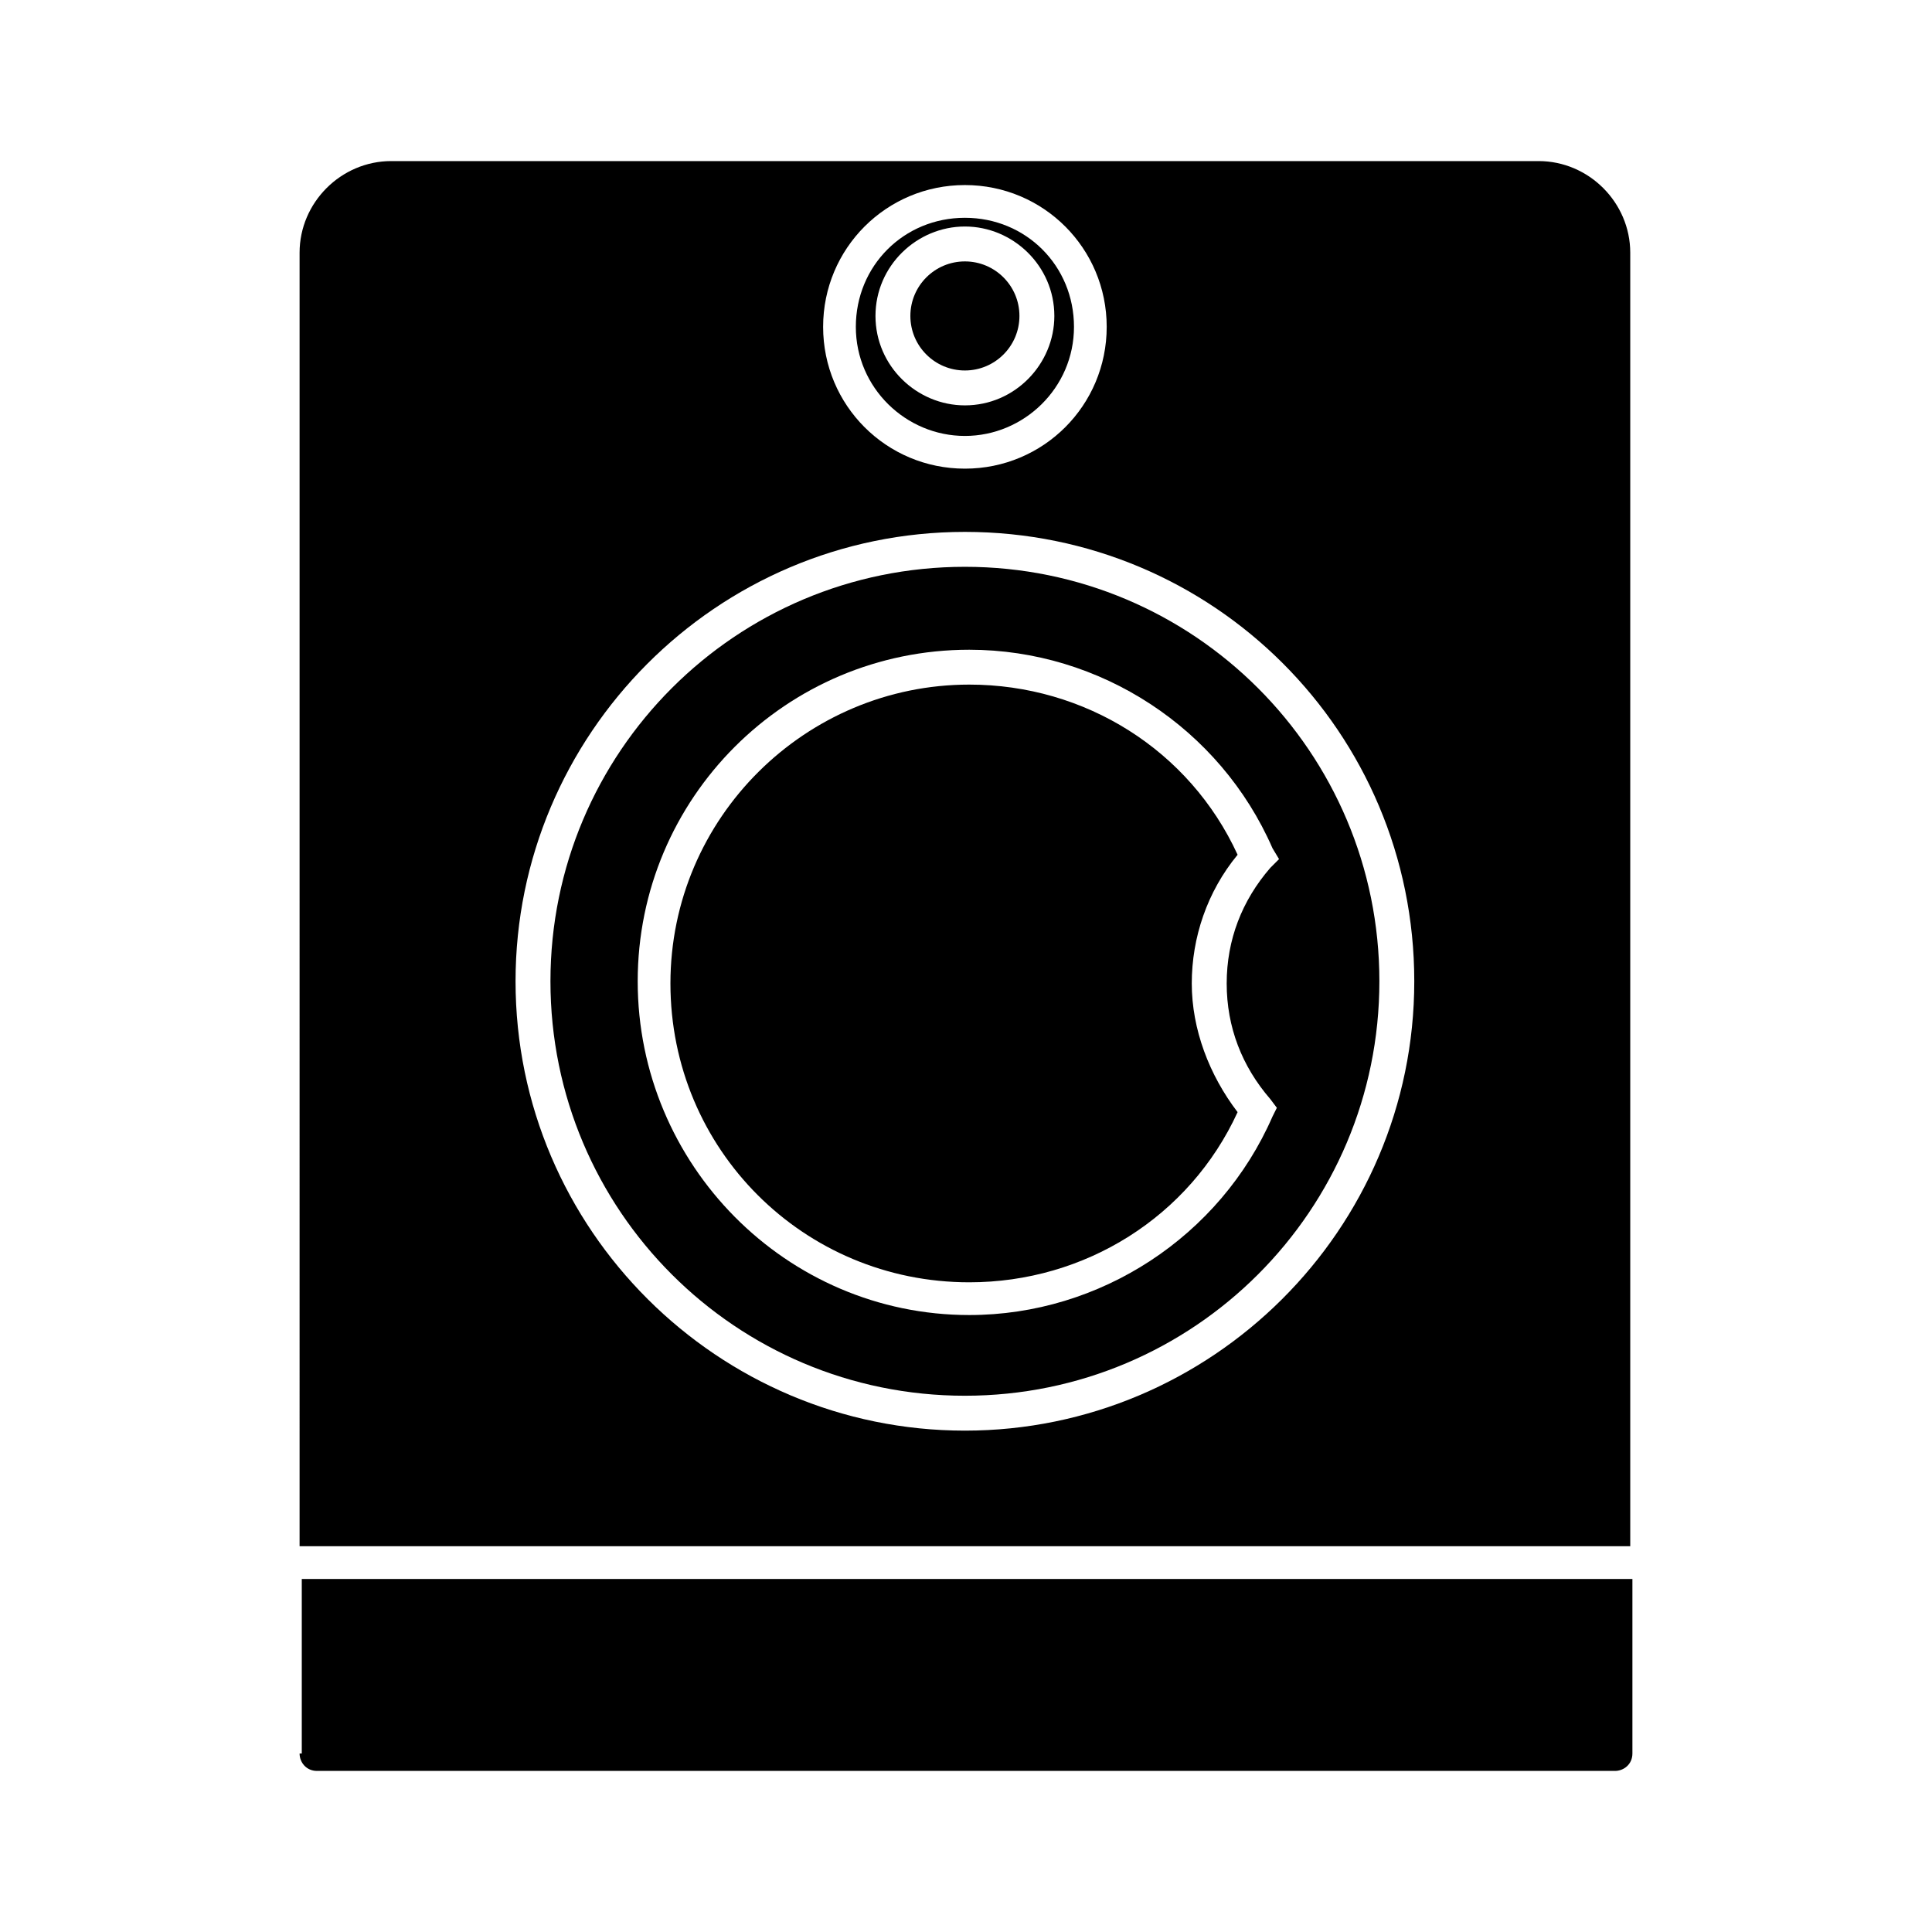
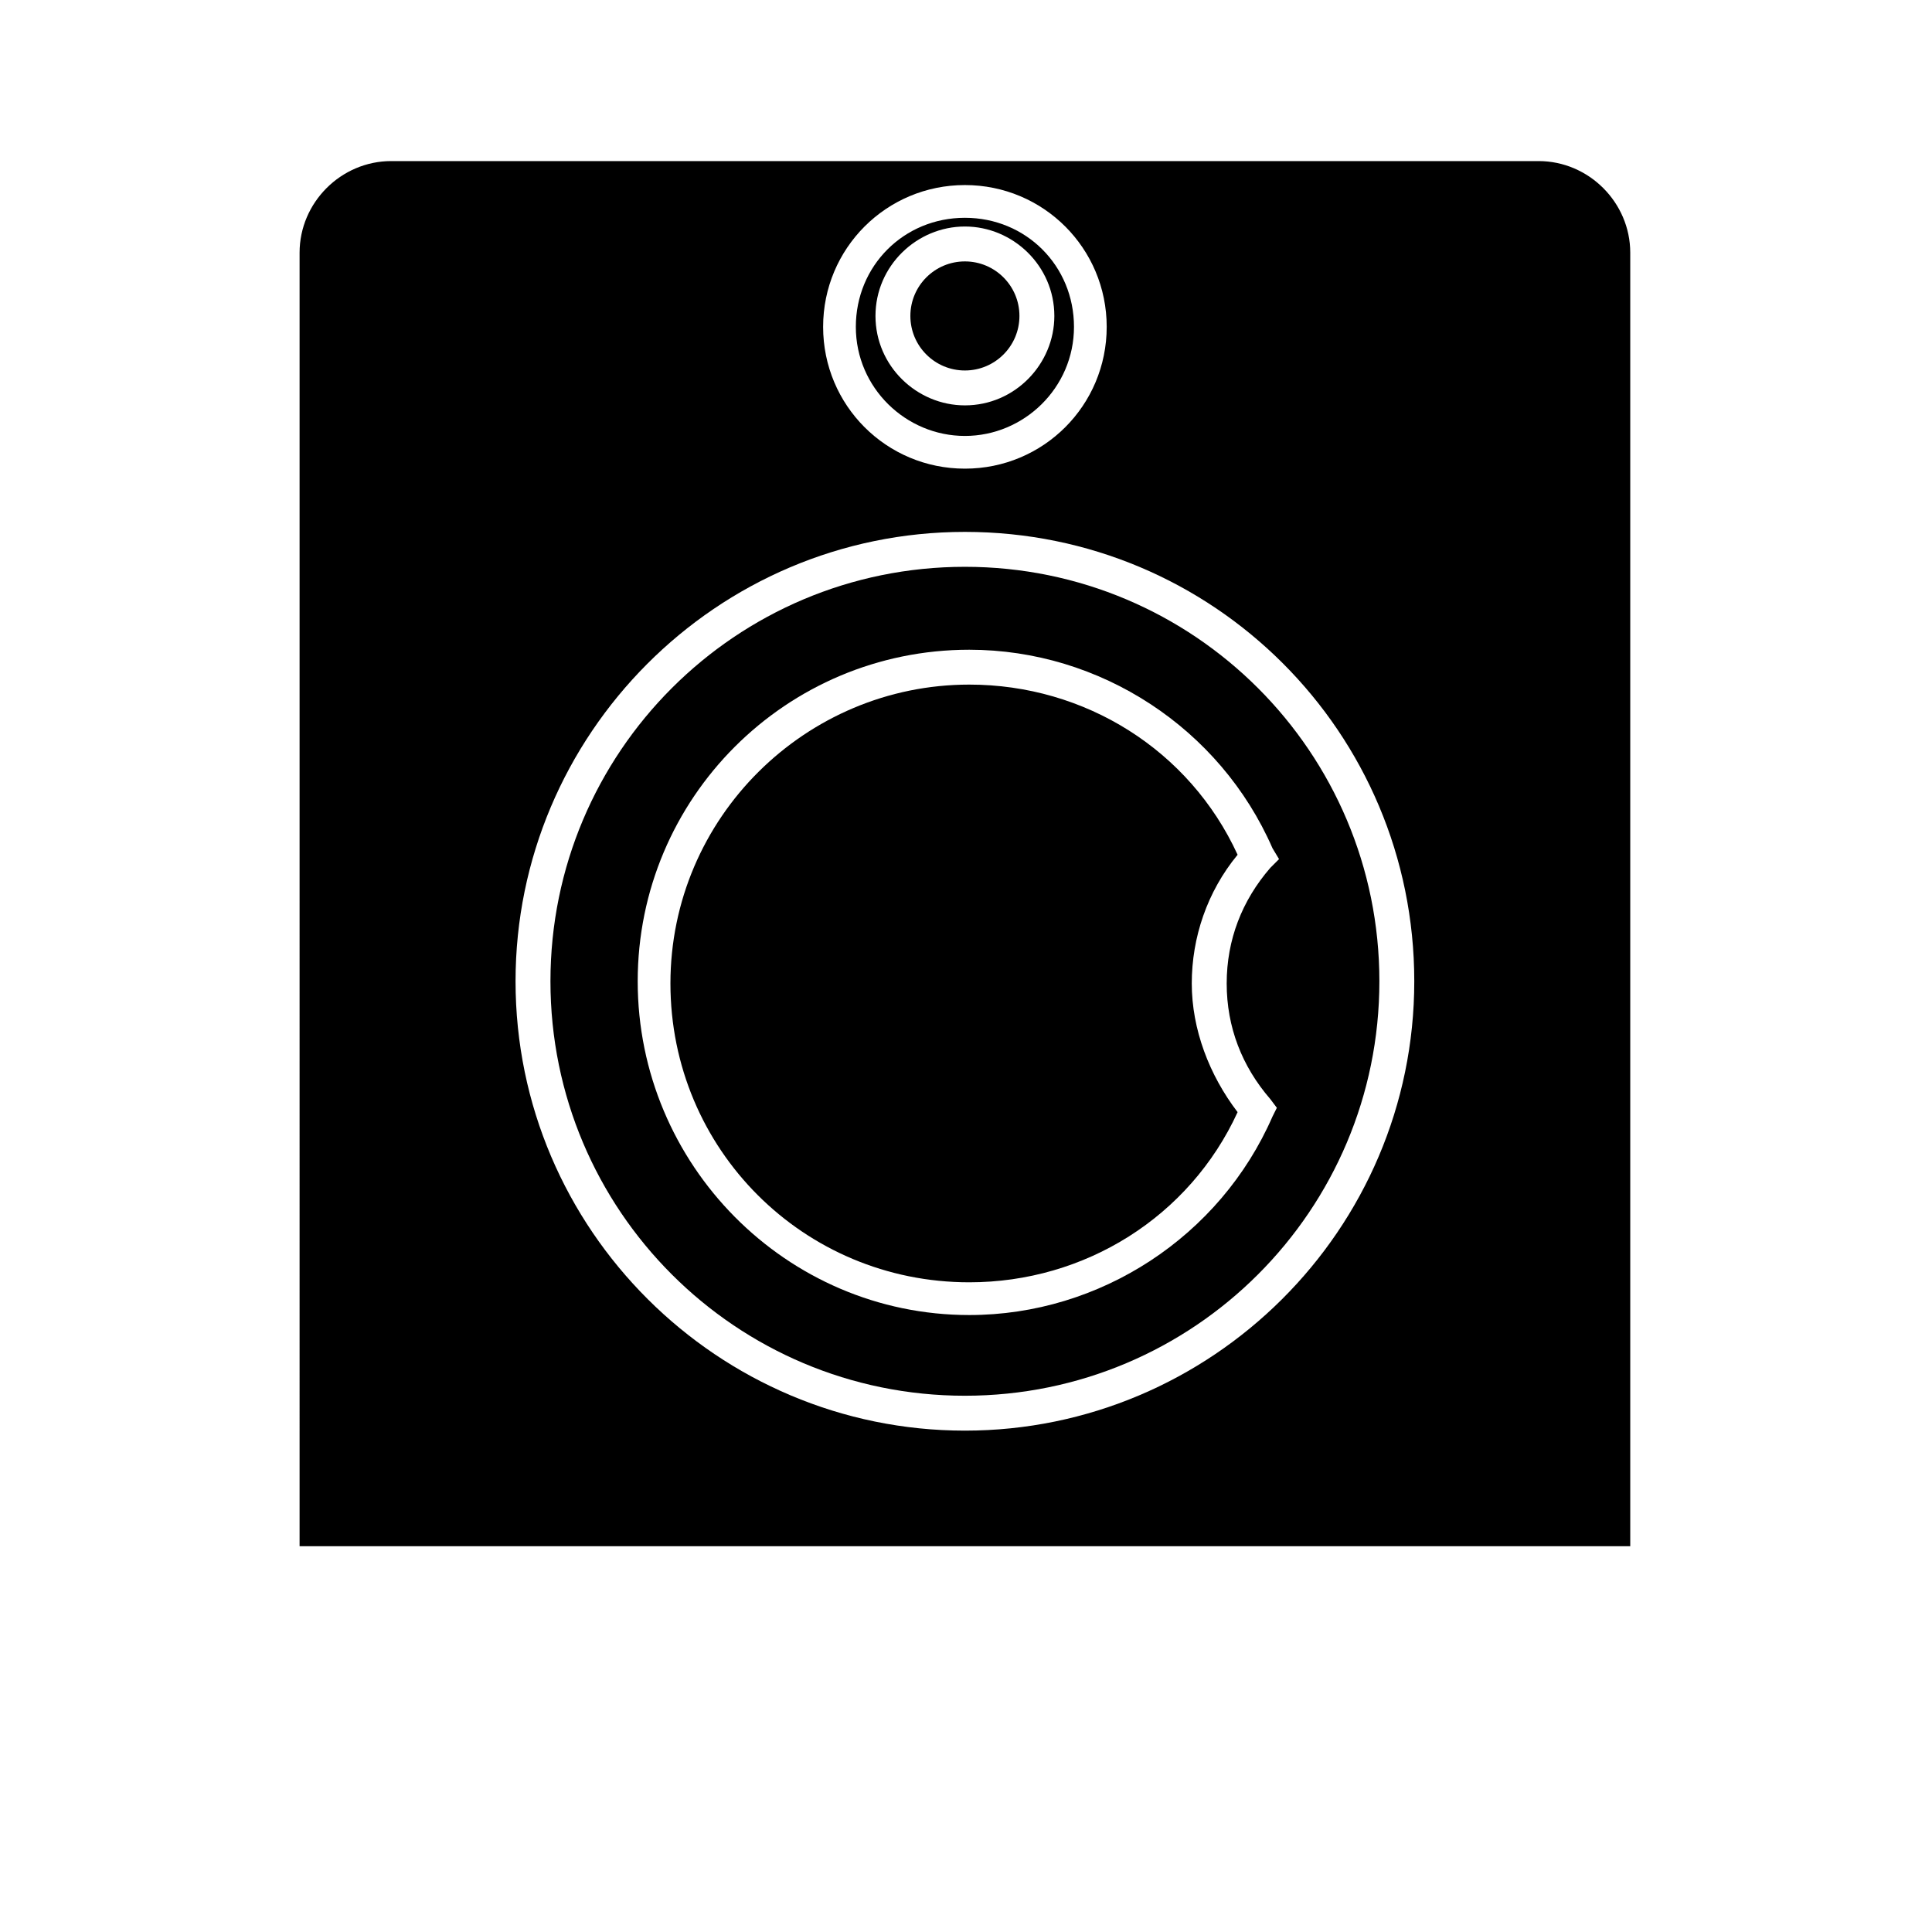
<svg xmlns="http://www.w3.org/2000/svg" id="Layer_1" x="0px" y="0px" width="150px" height="150px" viewBox="231 321 150 150" xml:space="preserve">
  <g>
    <path fill="none" d="M305.915,362.467c-19.138,0-34.888,15.581-34.888,34.889c0,19.137,15.581,34.888,34.888,34.888   c19.308,0,34.889-15.581,34.889-34.888C340.804,378.048,325.054,362.467,305.915,362.467z M305.915,429.534   c-17.782,0-32.178-14.396-32.178-32.179c0-17.783,14.396-32.179,32.178-32.179c17.784,0,32.18,14.396,32.18,32.179   C338.095,414.969,323.699,429.534,305.915,429.534z" />
    <path fill="none" d="M306.255,371.443c-14.227,0-25.744,11.516-25.744,25.742s11.518,25.912,25.744,25.912   c10.161,0,19.477-6.097,23.541-15.411l0.339-0.679l-0.509-0.847c-2.201-2.539-3.386-5.589-3.386-8.976s1.185-6.436,3.386-8.976   l0.509-0.678l-0.339-0.678C325.731,377.54,316.586,371.443,306.255,371.443z M323.699,397.186c0,3.726,1.186,7.113,3.557,9.993   c-3.896,7.959-12.025,13.209-20.833,13.209c-12.701,0-23.202-10.33-23.202-23.202c0-12.871,10.331-23.202,23.202-23.202   c8.978,0,17.106,5.081,20.833,13.21C324.885,390.073,323.699,393.629,323.699,397.186z" />
-     <path fill="none" d="M305.915,357.386c6.099,0,11.009-4.912,11.009-11.009s-4.91-11.009-11.009-11.009   c-6.097,0-11.008,4.912-11.008,11.009S299.818,357.386,305.915,357.386z M305.915,338.078c4.574,0,8.469,3.727,8.469,8.469   s-3.727,8.468-8.469,8.468c-4.741,0-8.468-3.726-8.468-8.468S301.343,338.078,305.915,338.078z" />
    <path fill="none" d="M305.915,352.305c3.728,0,6.944-3.049,6.944-6.943c0-3.727-3.049-6.944-6.944-6.944   c-3.726,0-6.943,3.049-6.943,6.944C298.972,349.256,302.189,352.305,305.915,352.305z M305.915,341.127   c2.372,0,4.234,1.863,4.234,4.234s-1.862,4.233-4.234,4.233c-2.37,0-4.233-1.862-4.233-4.233S303.545,341.127,305.915,341.127z" />
-     <path d="M254.26,457.14c0,0.679,0.509,1.354,1.355,1.354h100.771c0.678,0,1.354-0.508,1.354-1.354v-13.549H254.43v13.549H254.26z" />
    <circle cx="305.915" cy="345.53" r="4.234" />
    <path d="M305.915,354.846c4.574,0,8.469-3.727,8.469-8.469s-3.727-8.468-8.469-8.468c-4.741,0-8.468,3.726-8.468,8.468   S301.343,354.846,305.915,354.846z M305.915,338.586c3.728,0,6.944,3.049,6.944,6.944c0,3.726-3.049,6.943-6.944,6.943   c-3.726,0-6.943-3.048-6.943-6.943S302.189,338.586,305.915,338.586z" />
    <path d="M305.915,365.007c-17.782,0-32.178,14.396-32.178,32.179s14.396,32.179,32.178,32.179c17.784,0,32.18-14.396,32.18-32.179   S323.699,365.007,305.915,365.007z M330.304,387.701l-0.678,0.678c-2.201,2.541-3.386,5.589-3.386,8.977s1.185,6.435,3.386,8.976   l0.509,0.677l-0.339,0.679c-4.064,9.314-13.38,15.411-23.541,15.411c-14.227,0-25.744-11.686-25.744-25.912   s11.518-25.742,25.744-25.742c10.161,0,19.477,6.097,23.541,15.411L330.304,387.701z" />
    <path d="M350.458,333.506h-89.084c-3.896,0-7.114,3.218-7.114,7.113V441.05h103.312V340.619   C357.571,336.724,354.354,333.506,350.458,333.506z M305.915,335.368c6.099,0,11.009,4.912,11.009,11.009   s-4.91,11.009-11.009,11.009c-6.097,0-11.008-4.912-11.008-11.009S299.818,335.368,305.915,335.368z M305.915,432.074   c-19.138,0-34.888-15.582-34.888-34.889c0-19.138,15.581-34.889,34.888-34.889c19.308,0,34.889,15.582,34.889,34.889   S325.054,432.074,305.915,432.074z" />
    <path d="M306.255,374.152c-12.703,0-23.203,10.331-23.203,23.203c0,12.871,10.331,23.203,23.203,23.203   c8.976,0,17.105-5.082,20.832-13.211c-2.202-2.879-3.558-6.437-3.558-9.992c0-3.557,1.186-7.113,3.558-9.992   C323.36,379.233,315.23,374.152,306.255,374.152z" />
  </g>
</svg>